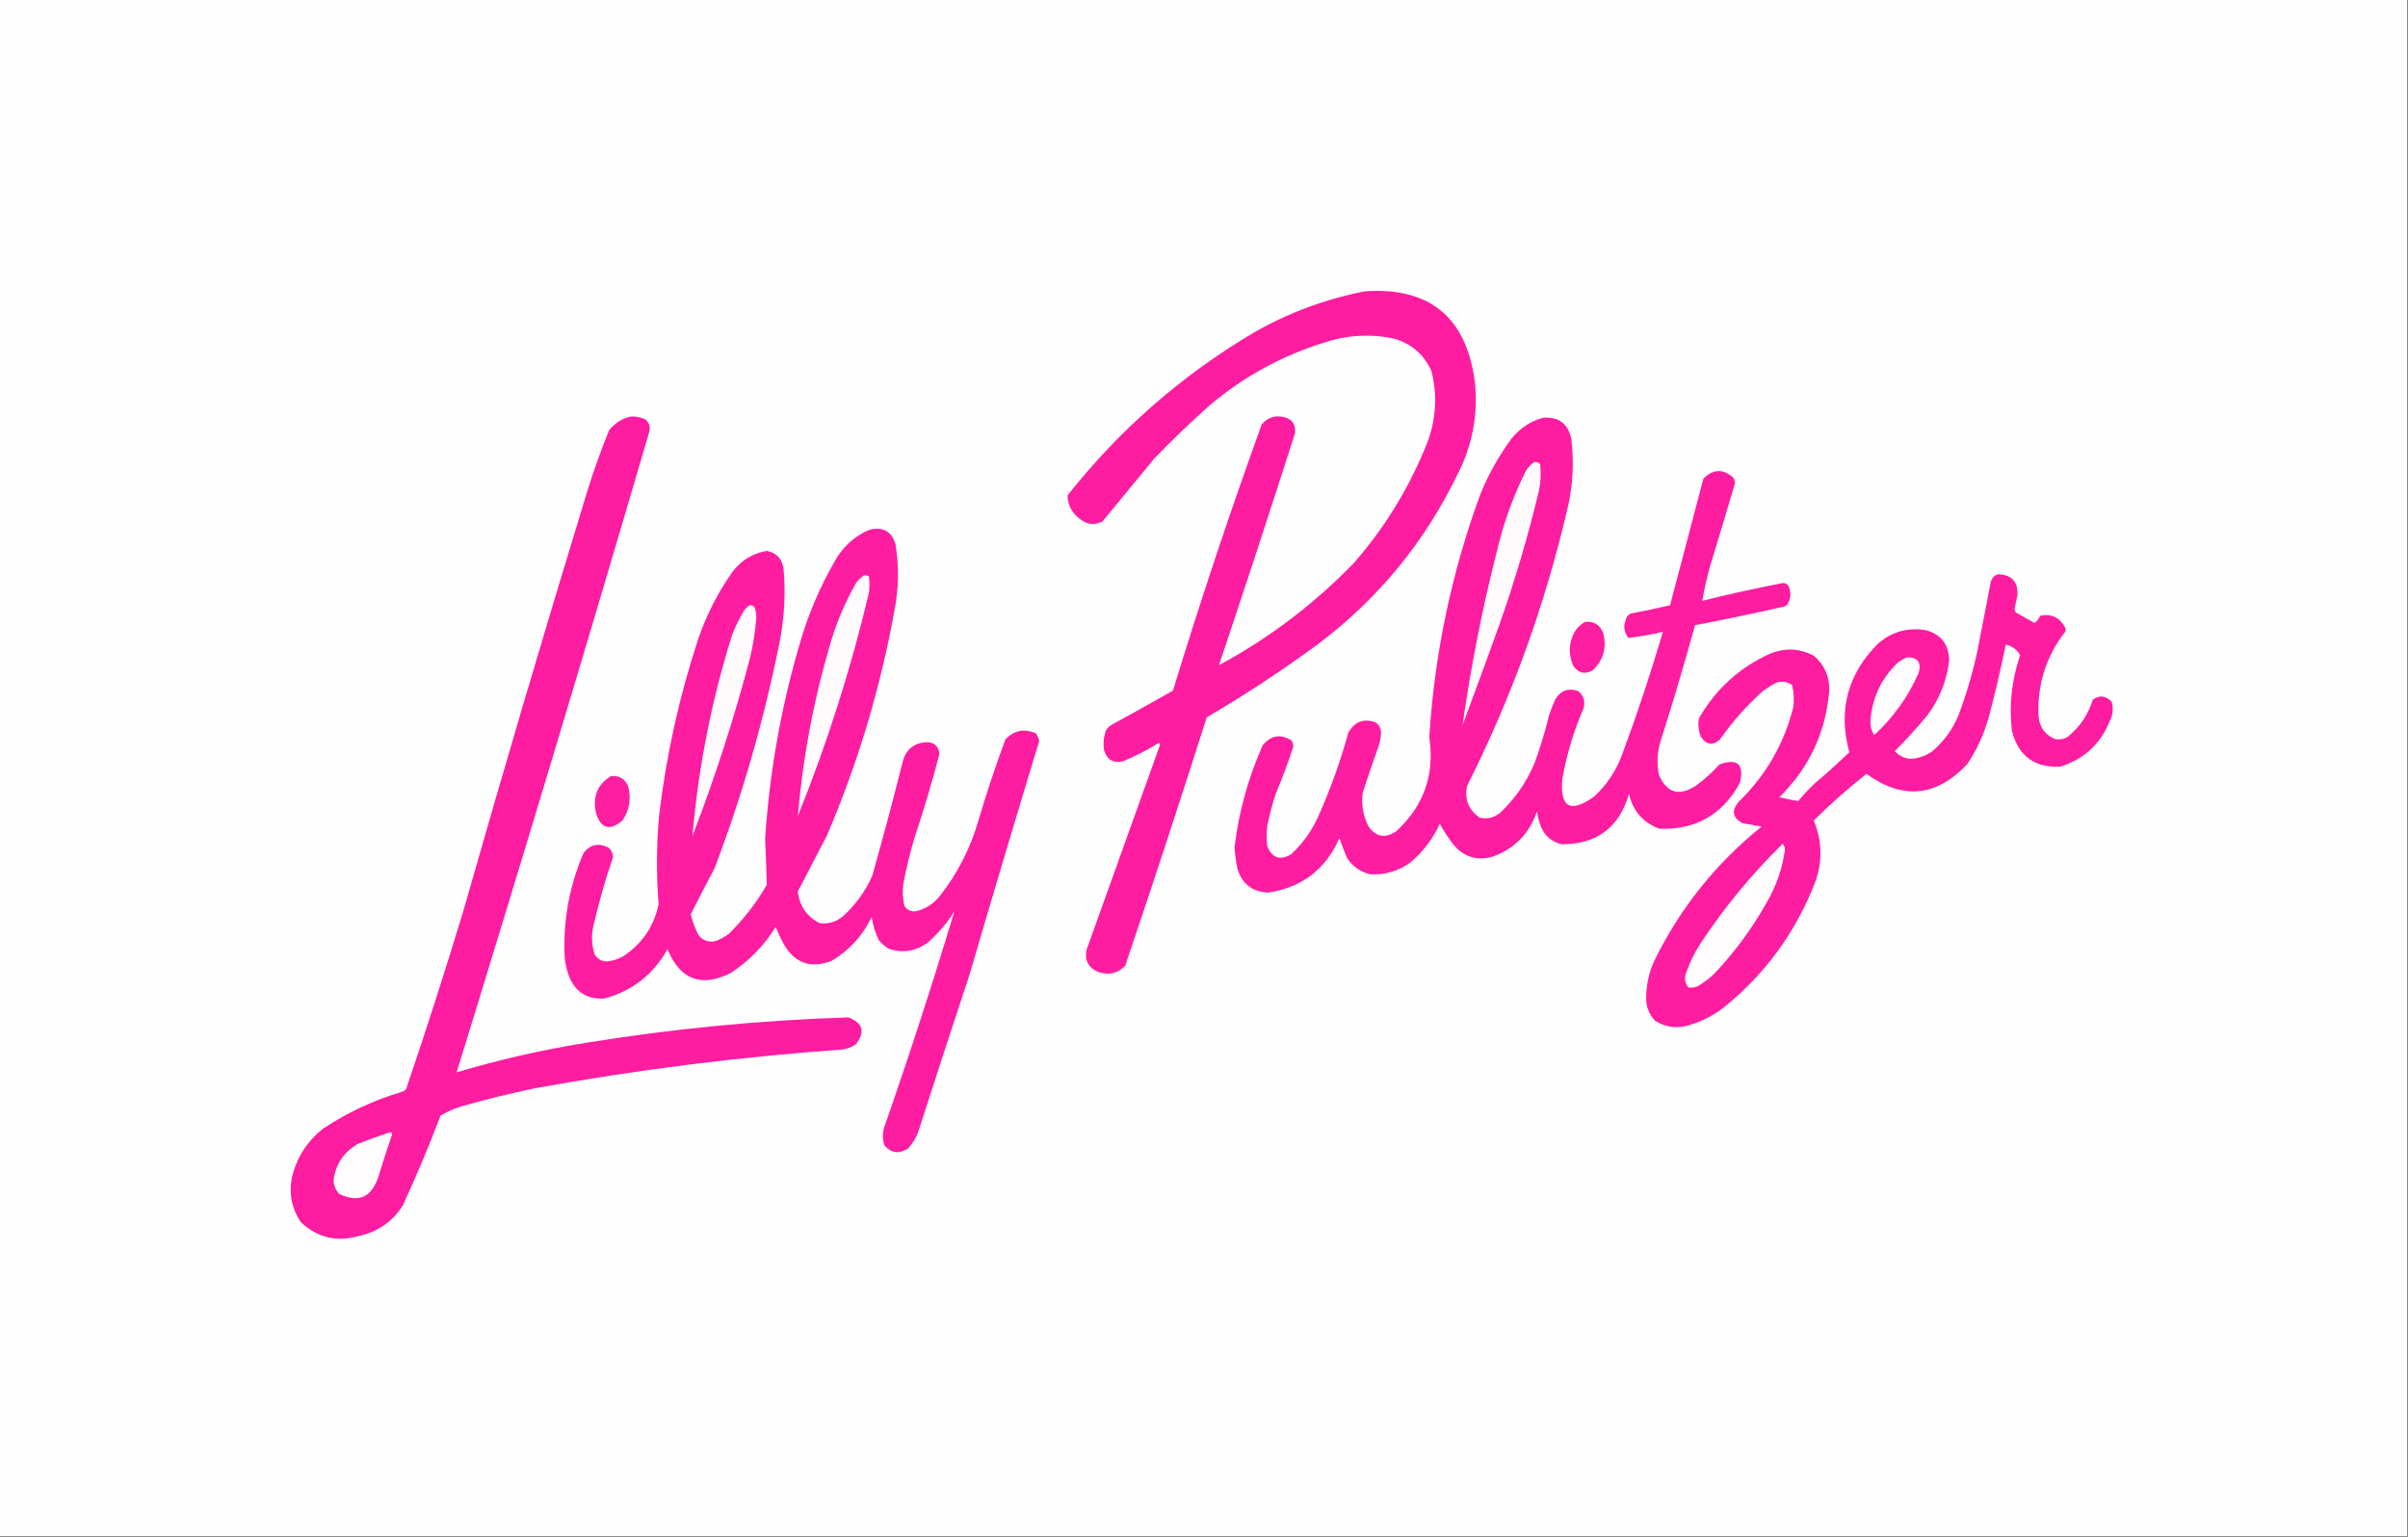
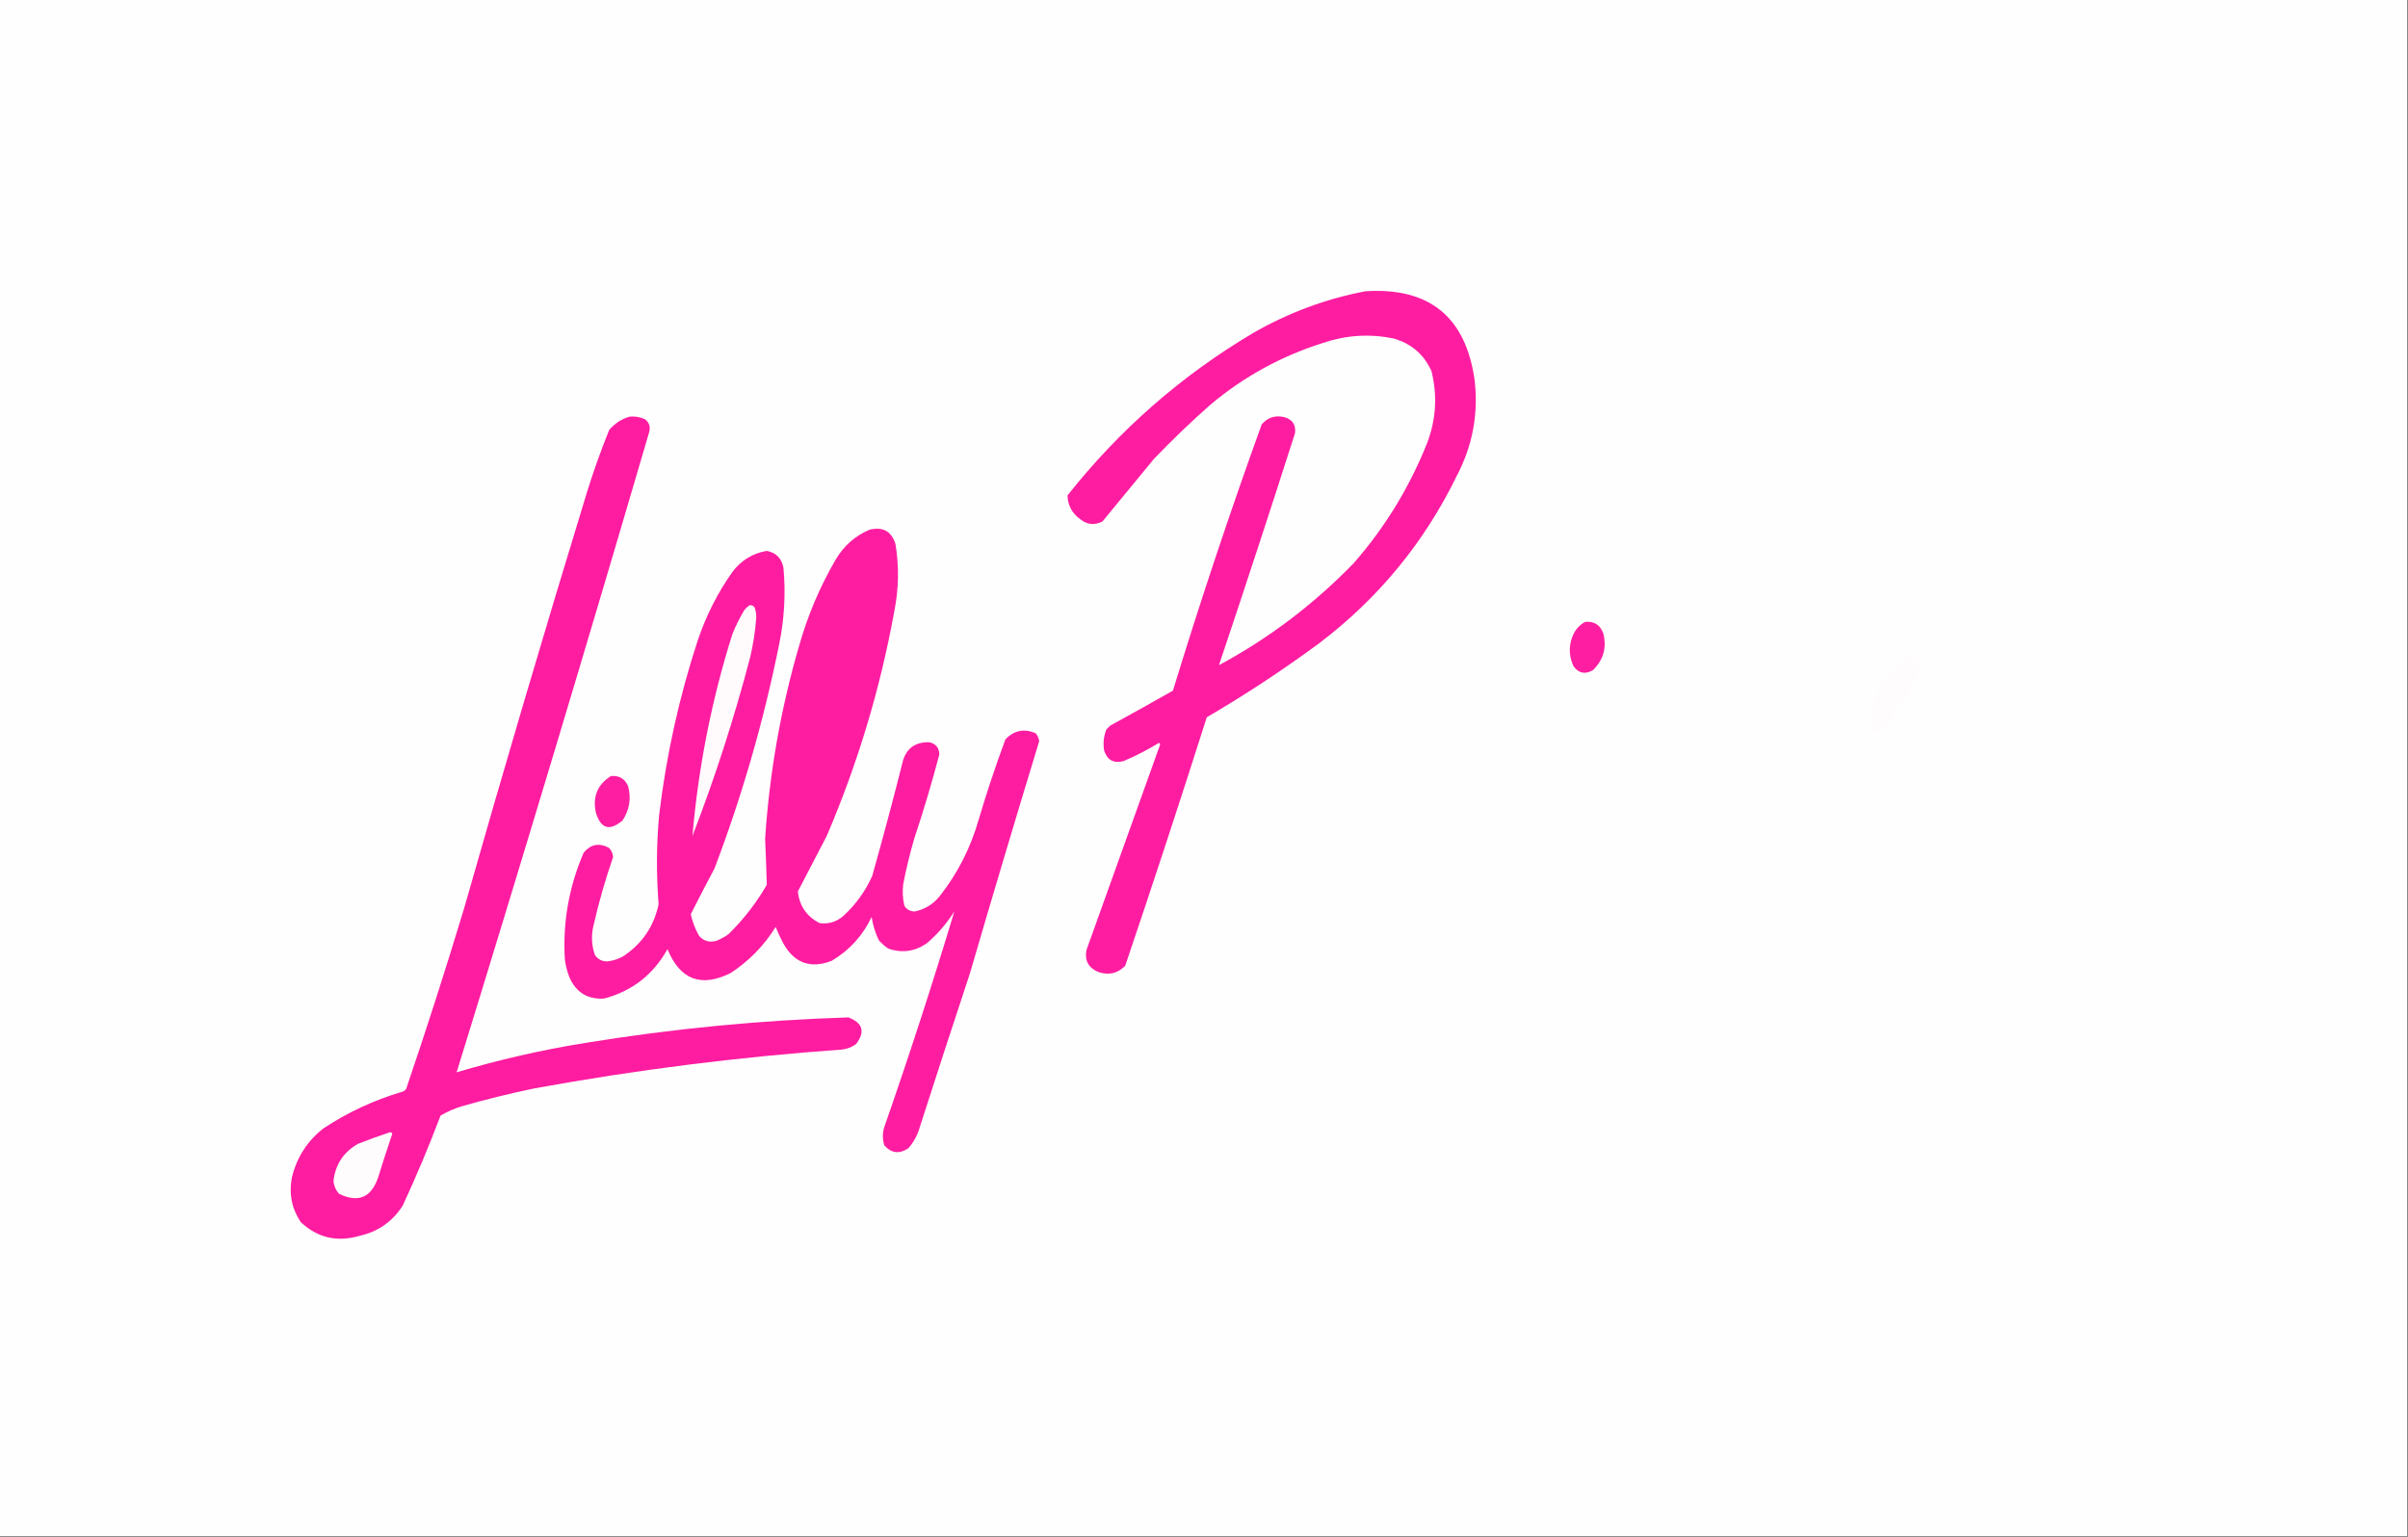
<svg xmlns="http://www.w3.org/2000/svg" version="1.1" width="2170px" height="1385px" style="shape-rendering:geometricPrecision; text-rendering:geometricPrecision; image-rendering:optimizeQuality; fill-rule:evenodd; clip-rule:evenodd">
  <rect width="100%" height="100%" fill="#333333" stroke="none" />
  <g>
    <path style="opacity:1" fill="#fffefe" d="M -0.5,-0.5 C 722.833,-0.5 1446.17,-0.5 2169.5,-0.5C 2169.5,461.167 2169.5,922.833 2169.5,1384.5C 1446.17,1384.5 722.833,1384.5 -0.5,1384.5C -0.5,922.833 -0.5,461.167 -0.5,-0.5 Z" />
  </g>
  <g>
    <path style="opacity:1" fill="#fe1da1" d="M 1230.5,262.5 C 1288.37,258.853 1321.2,285.853 1329,343.5C 1332.27,373.481 1326.94,401.814 1313,428.5C 1283.67,488.846 1242.17,539.346 1188.5,580C 1156.05,603.935 1122.39,626.102 1087.5,646.5C 1063.7,721.39 1039.2,796.057 1014,870.5C 1007.11,877.452 998.94,879.285 989.5,876C 980.882,872.264 977.382,865.764 979,856.5C 1001.17,794.656 1023.34,732.822 1045.5,671C 1045.17,670.5 1044.83,670 1044.5,669.5C 1034.24,675.796 1023.57,681.296 1012.5,686C 1003.59,688.266 997.753,685.099 995,676.5C 993.919,669.946 994.586,663.612 997,657.5C 998.167,656.333 999.333,655.167 1000.5,654C 1019.41,643.627 1038.25,633.127 1057,622.5C 1081.67,541.822 1108.34,461.822 1137,382.5C 1142.49,376.176 1149.32,374.009 1157.5,376C 1164.81,378.128 1167.98,382.961 1167,390.5C 1144.68,460.301 1121.84,529.968 1098.5,599.5C 1143.36,575.39 1183.86,544.724 1220,507.5C 1248.06,475.407 1270.06,439.407 1286,399.5C 1294.13,378.196 1295.47,356.53 1290,334.5C 1283.12,319.288 1271.62,309.455 1255.5,305C 1234.14,300.709 1213.14,302.043 1192.5,309C 1154.62,320.946 1120.62,339.613 1090.5,365C 1073.01,380.493 1056.17,396.66 1040,413.5C 1024.5,432.333 1009,451.167 993.5,470C 986.414,473.655 979.747,472.988 973.5,468C 966.074,462.643 962.241,455.476 962,446.5C 1008.94,387.206 1064.78,338.373 1129.5,300C 1161.18,281.832 1194.85,269.332 1230.5,262.5 Z" />
  </g>
  <g>
    <path style="opacity:1" fill="#fe1ca1" d="M 567.5,375.5 C 572.412,375.063 577.078,375.896 581.5,378C 585.13,381.05 586.297,384.883 585,389.5C 528.562,582.25 470.729,774.583 411.5,966.5C 449.562,955.152 488.228,946.319 527.5,940C 606.014,927.202 685.014,919.535 764.5,917C 777.532,921.897 779.865,929.897 771.5,941C 767.644,943.842 763.31,945.509 758.5,946C 665.525,952.616 573.191,964.282 481.5,981C 459.633,985.55 437.967,990.883 416.5,997C 409.652,999.059 403.152,1001.89 397,1005.5C 386.642,1032.91 375.309,1059.91 363,1086.5C 353.679,1101.15 340.512,1110.32 323.5,1114C 303.528,1119.74 286.028,1115.58 271,1101.5C 262.917,1089.37 260.25,1076.04 263,1061.5C 267.343,1043.3 276.843,1028.47 291.5,1017C 313.461,1002.52 337.128,991.522 362.5,984C 363.931,983.535 365.097,982.701 366,981.5C 384.257,927.807 401.591,873.807 418,819.5C 453.748,693.85 490.748,568.516 529,443.5C 534.879,424.53 541.545,405.863 549,387.5C 554.066,381.564 560.232,377.564 567.5,375.5 Z" />
  </g>
  <g>
-     <path style="opacity:1" fill="#fe1da1" d="M 1390.5,376.5 C 1404.52,375.428 1413.02,381.761 1416,395.5C 1418.53,415.988 1417.53,436.321 1413,456.5C 1392.77,544.182 1362.44,628.182 1322,708.5C 1319.68,720.677 1323.52,730.177 1333.5,737C 1340.69,738.574 1347.02,736.908 1352.5,732C 1365.75,719.338 1375.92,704.504 1383,687.5C 1388.15,673.393 1392.48,659.059 1396,644.5C 1397.72,639.387 1399.72,634.387 1402,629.5C 1407.11,622.032 1413.95,619.865 1422.5,623C 1427.21,627.14 1428.71,632.306 1427,638.5C 1418.24,658.773 1411.91,679.773 1408,701.5C 1405.51,727.837 1415.01,733.337 1436.5,718C 1448.12,707.279 1456.62,694.446 1462,679.5C 1475.47,643.244 1487.64,606.577 1498.5,569.5C 1488.22,571.923 1477.89,573.757 1467.5,575C 1463.57,569.994 1462.73,564.494 1465,558.5C 1465.69,555.943 1467.19,554.109 1469.5,553C 1481.42,550.749 1493.26,548.249 1505,545.5C 1515,507.5 1525,469.5 1535,431.5C 1543.7,422.637 1552.7,422.304 1562,430.5C 1562.92,432.034 1563.42,433.701 1563.5,435.5C 1556.16,460.523 1548.66,485.523 1541,510.5C 1538.17,520.802 1535.84,531.135 1534,541.5C 1558,535.582 1582.16,530.248 1606.5,525.5C 1608.91,525.406 1610.74,526.406 1612,528.5C 1614.21,534.001 1613.88,539.334 1611,544.5C 1609.83,545.893 1608.33,546.727 1606.5,547C 1580.25,552.978 1553.92,558.478 1527.5,563.5C 1517.72,599.019 1507.22,634.352 1496,669.5C 1493.34,679.113 1493,688.78 1495,698.5C 1502.15,714.86 1513.32,718.026 1528.5,708C 1536.1,702.406 1543.1,696.073 1549.5,689C 1565.72,683.218 1571.88,688.718 1568,705.5C 1552.27,734.252 1528.11,748.086 1495.5,747C 1480.66,741.495 1471.5,730.995 1468,715.5C 1459.2,745.814 1439.03,760.981 1407.5,761C 1397.87,758.704 1391.37,752.871 1388,743.5C 1386.69,739.58 1385.69,735.58 1385,731.5C 1378.21,751.293 1365.04,764.793 1345.5,772C 1331.3,776.167 1319.46,772.667 1310,761.5C 1305.34,755.509 1301.17,749.176 1297.5,742.5C 1291.33,755.841 1282.67,767.341 1271.5,777C 1260.46,785.127 1248.12,788.793 1234.5,788C 1225.83,785.749 1218.99,780.916 1214,773.5C 1211.46,767.534 1209.12,761.534 1207,755.5C 1194.61,783.556 1173.28,799.889 1143,804.5C 1128.37,803.864 1119.03,796.531 1115,782.5C 1113.76,776.222 1112.92,769.889 1112.5,763.5C 1116.38,731.588 1124.88,700.922 1138,671.5C 1145.66,662.606 1154.33,661.273 1164,667.5C 1164.96,669.199 1165.46,671.033 1165.5,673C 1160.93,687.033 1155.77,700.866 1150,714.5C 1146.71,724.336 1144.04,734.336 1142,744.5C 1141.33,750.5 1141.33,756.5 1142,762.5C 1146.25,773.377 1153.42,775.877 1163.5,770C 1174.56,759.744 1183.06,747.578 1189,733.5C 1199.45,709.811 1208.12,685.478 1215,660.5C 1220.54,650.477 1228.71,647.31 1239.5,651C 1243.19,653.542 1244.85,657.042 1244.5,661.5C 1244.19,665.602 1243.36,669.602 1242,673.5C 1237.14,687.092 1232.47,700.759 1228,714.5C 1226.7,725.003 1228.37,735.003 1233,744.5C 1239.94,754.54 1248.44,756.04 1258.5,749C 1283.2,726.088 1293.03,697.922 1288,664.5C 1292.72,589.213 1308.06,516.213 1334,445.5C 1341.29,427.572 1350.63,410.905 1362,395.5C 1369.58,386.048 1379.08,379.715 1390.5,376.5 Z" />
-   </g>
+     </g>
  <g>
-     <path style="opacity:1" fill="#fffbfd" d="M 1382.5,416.5 C 1384.72,416.178 1386.56,416.845 1388,418.5C 1388.76,426.215 1388.43,433.881 1387,441.5C 1377.18,482.784 1365.18,523.451 1351,563.5C 1340.2,593.577 1329.2,623.577 1318,653.5C 1325.5,600.666 1335.83,548.333 1349,496.5C 1354.91,471.443 1363.57,447.443 1375,424.5C 1377.03,421.308 1379.53,418.641 1382.5,416.5 Z" />
-   </g>
+     </g>
  <g>
    <path style="opacity:1" fill="#fe1da1" d="M 783.5,477.5 C 795.573,474.449 803.407,478.782 807,490.5C 810.278,510.526 809.944,530.526 806,550.5C 793.337,620.488 773.004,688.154 745,753.5C 736.333,770.167 727.667,786.833 719,803.5C 720.393,816.44 726.893,825.94 738.5,832C 746.346,833.052 753.346,831.052 759.5,826C 770.914,815.657 779.747,803.491 786,789.5C 795.464,755.98 804.464,722.313 813,688.5C 815.848,675.175 824.014,668.675 837.5,669C 843.328,670.31 846.328,673.977 846.5,680C 839.813,705.395 832.313,730.562 824,755.5C 820.05,769.017 816.716,782.684 814,796.5C 813.123,803.249 813.456,809.916 815,816.5C 817.276,819.888 820.442,821.554 824.5,821.5C 833.637,819.542 841.137,814.875 847,807.5C 863.134,786.9 874.801,763.9 882,738.5C 889.209,714.205 897.209,690.205 906,666.5C 913.852,658.191 923.019,656.358 933.5,661C 935.049,663.098 936.049,665.432 936.5,668C 915.251,737.743 894.418,807.576 874,877.5C 858.793,923.454 843.793,969.454 829,1015.5C 826.995,1022.88 823.495,1029.38 818.5,1035C 810.541,1040.34 803.374,1039.5 797,1032.5C 795.143,1026.86 795.143,1021.19 797,1015.5C 819.437,951.19 840.437,886.524 860,821.5C 853.271,832.229 845.105,841.729 835.5,850C 824.669,857.626 813.002,859.293 800.5,855C 797.37,852.872 794.537,850.372 792,847.5C 788.751,840.839 786.584,833.839 785.5,826.5C 777.467,843.363 765.467,856.529 749.5,866C 730.524,873.342 716.024,868.175 706,850.5C 703.393,845.62 701.06,840.62 699,835.5C 688.546,852.288 675.046,866.121 658.5,877C 631.849,890.282 612.849,883.115 601.5,855.5C 588.775,878.394 569.775,893.228 544.5,900C 529.432,900.94 518.932,894.44 513,880.5C 511.028,875.346 509.695,870.012 509,864.5C 507.07,831.15 512.737,799.15 526,768.5C 532.214,760.989 539.714,759.489 548.5,764C 551,766.319 552.334,769.153 552.5,772.5C 545.579,792.518 539.745,812.851 535,833.5C 532.676,842.63 533.01,851.63 536,860.5C 538.694,864.676 542.527,866.676 547.5,866.5C 552.451,865.905 557.118,864.405 561.5,862C 578.678,850.607 589.345,834.941 593.5,815C 591.38,788.128 591.547,761.295 594,734.5C 600.438,680.641 612.104,627.974 629,576.5C 636.446,554.607 646.779,534.274 660,515.5C 667.886,505.062 678.219,498.729 691,496.5C 699.266,498.1 704.266,503.1 706,511.5C 708.179,535.006 706.845,558.339 702,581.5C 688.141,650.078 668.807,717.078 644,782.5C 636.698,796.27 629.532,810.104 622.5,824C 624.025,830.914 626.525,837.414 630,843.5C 634.14,848.211 639.306,849.711 645.5,848C 649.4,846.435 653.066,844.435 656.5,842C 670.055,828.703 681.555,813.87 691,797.5C 690.635,783.68 690.135,769.847 689.5,756C 693.359,697.041 703.526,639.208 720,582.5C 727.727,555.054 738.727,529.054 753,504.5C 760.262,492.063 770.428,483.063 783.5,477.5 Z" />
  </g>
  <g>
-     <path style="opacity:1" fill="#fffbfd" d="M 778.5,518.5 C 780.144,518.286 781.644,518.62 783,519.5C 783.667,524.5 783.667,529.5 783,534.5C 766.69,603.097 745.357,670.097 719,735.5C 723.312,684.27 732.646,633.936 747,584.5C 752.813,563.378 761.147,543.378 772,524.5C 774.063,522.266 776.229,520.266 778.5,518.5 Z" />
-   </g>
+     </g>
  <g>
-     <path style="opacity:1" fill="#fe1da1" d="M 1800.5,517.5 C 1812.91,518.07 1818.75,524.404 1818,536.5C 1817.17,540.501 1816.33,544.501 1815.5,548.5C 1815.57,549.772 1815.9,550.938 1816.5,552C 1822.17,555.167 1827.83,558.333 1833.5,561.5C 1835.76,559.823 1837.43,557.657 1838.5,555C 1848.48,552.906 1855.98,556.406 1861,565.5C 1861.67,566.833 1861.67,568.167 1861,569.5C 1843.98,591.564 1835.98,616.564 1837,644.5C 1837.56,654.698 1842.39,661.865 1851.5,666C 1855.78,666.965 1859.78,666.298 1863.5,664C 1874.34,655.17 1881.84,644.003 1886,630.5C 1892.1,626.346 1897.77,627.012 1903,632.5C 1904.71,638.673 1904.04,644.673 1901,650.5C 1892.49,671.008 1877.66,684.508 1856.5,691C 1833.26,692.12 1818.76,681.286 1813,658.5C 1810.38,635.306 1812.88,612.639 1820.5,590.5C 1817.5,585.349 1813.17,582.183 1807.5,581C 1803.26,601.94 1798.42,622.773 1793,643.5C 1788.83,659.687 1782.17,674.687 1773,688.5C 1745.17,718.256 1714.84,721.256 1682,697.5C 1665.41,710.586 1649.58,724.586 1634.5,739.5C 1641.99,757.602 1642.49,775.935 1636,794.5C 1618.66,839.661 1591.16,877.495 1553.5,908C 1543.05,916.058 1531.38,921.725 1518.5,925C 1508.74,926.908 1499.74,925.241 1491.5,920C 1485.68,913.878 1483.01,906.545 1483.5,898C 1483.71,886.64 1486.21,875.807 1491,865.5C 1514.23,818.259 1546.4,778.092 1587.5,745C 1581.85,743.919 1576.18,742.919 1570.5,742C 1561.21,737.133 1560.05,730.633 1567,722.5C 1591.32,698.863 1607.66,670.529 1616,637.5C 1616.92,630.724 1616.59,624.057 1615,617.5C 1610.98,614.607 1606.48,613.774 1601.5,615C 1596.9,617.27 1592.57,619.937 1588.5,623C 1573.9,636.091 1561.07,650.591 1550,666.5C 1543.72,672.181 1538.06,671.514 1533,664.5C 1530.63,659.061 1529.96,653.394 1531,647.5C 1546.18,620.982 1567.68,601.482 1595.5,589C 1608.86,583.731 1621.86,584.398 1634.5,591C 1644.05,599.096 1648.71,609.429 1648.5,622C 1645.45,659.928 1630.45,692.094 1603.5,718.5C 1609.17,720.009 1614.83,721.176 1620.5,722C 1625.13,716.365 1630.13,711.032 1635.5,706C 1646.15,697.014 1656.49,687.68 1666.5,678C 1656.29,640.174 1664.95,607.507 1692.5,580C 1704.98,569.285 1719.31,565.285 1735.5,568C 1749.17,571.68 1756.17,580.68 1756.5,595C 1754.51,613.296 1748.01,629.796 1737,644.5C 1727.75,655.806 1717.92,666.64 1707.5,677C 1713.19,683.175 1720.19,685.175 1728.5,683C 1733.22,681.804 1737.56,679.804 1741.5,677C 1751.9,668.023 1759.74,657.19 1765,644.5C 1772.08,625.602 1777.74,606.269 1782,586.5C 1786,565.828 1790,545.162 1794,524.5C 1795.05,520.96 1797.21,518.626 1800.5,517.5 Z" />
-   </g>
+     </g>
  <g>
    <path style="opacity:1" fill="#fffbfd" d="M 675.5,545.5 C 677.39,545.297 678.89,545.963 680,547.5C 681.065,550.375 681.565,553.375 681.5,556.5C 680.647,568.659 678.814,580.659 676,592.5C 661.678,647.134 644.344,700.801 624,753.5C 629.328,691.527 641.328,630.86 660,571.5C 663.104,563.833 666.771,556.5 671,549.5C 672.397,547.93 673.897,546.596 675.5,545.5 Z" />
  </g>
  <g>
    <path style="opacity:1" fill="#fe1ea1" d="M 1428.5,560.5 C 1436.91,559.791 1442.41,563.457 1445,571.5C 1447.96,584.167 1444.79,595 1435.5,604C 1428.57,608.106 1422.73,606.94 1418,600.5C 1413.18,590.035 1413.51,579.702 1419,569.5C 1421.41,565.592 1424.57,562.592 1428.5,560.5 Z" />
  </g>
  <g>
    <path style="opacity:1" fill="#fffcfd" d="M 1718.5,592.5 C 1728.2,592.381 1731.7,597.047 1729,606.5C 1719.61,627.908 1706.27,646.574 1689,662.5C 1686.68,659.061 1685.51,655.228 1685.5,651C 1686.73,629.63 1695.06,611.63 1710.5,597C 1713.1,595.205 1715.77,593.705 1718.5,592.5 Z" />
  </g>
  <g>
    <path style="opacity:1" fill="#fe1ea1" d="M 550.5,699.5 C 557.883,698.772 563.049,701.772 566,708.5C 568.974,719.621 567.308,729.955 561,739.5C 549.426,749.325 541.426,746.991 537,732.5C 533.871,718.123 538.371,707.123 550.5,699.5 Z" />
  </g>
  <g>
-     <path style="opacity:1" fill="#fffcfd" d="M 1606.5,760.5 C 1607.79,761.871 1608.45,763.705 1608.5,766C 1606.19,782.921 1600.69,798.754 1592,813.5C 1578.87,836.968 1563.04,858.468 1544.5,878C 1540.45,881.716 1536.12,885.05 1531.5,888C 1528.39,889.931 1525.05,890.598 1521.5,890C 1518.01,885.573 1517.51,880.74 1520,875.5C 1523.28,866.276 1527.61,857.609 1533,849.5C 1554.31,817.338 1578.81,787.671 1606.5,760.5 Z" />
-   </g>
+     </g>
  <g>
    <path style="opacity:1" fill="#fffcfd" d="M 351.5,1020.5 C 352.497,1020.47 353.164,1020.97 353.5,1022C 349.132,1034.77 344.965,1047.6 341,1060.5C 334.877,1079.32 323.044,1084.49 305.5,1076C 302.599,1072.7 300.932,1068.87 300.5,1064.5C 302.188,1049.62 309.521,1038.46 322.5,1031C 332.162,1027.17 341.828,1023.67 351.5,1020.5 Z" />
  </g>
</svg>